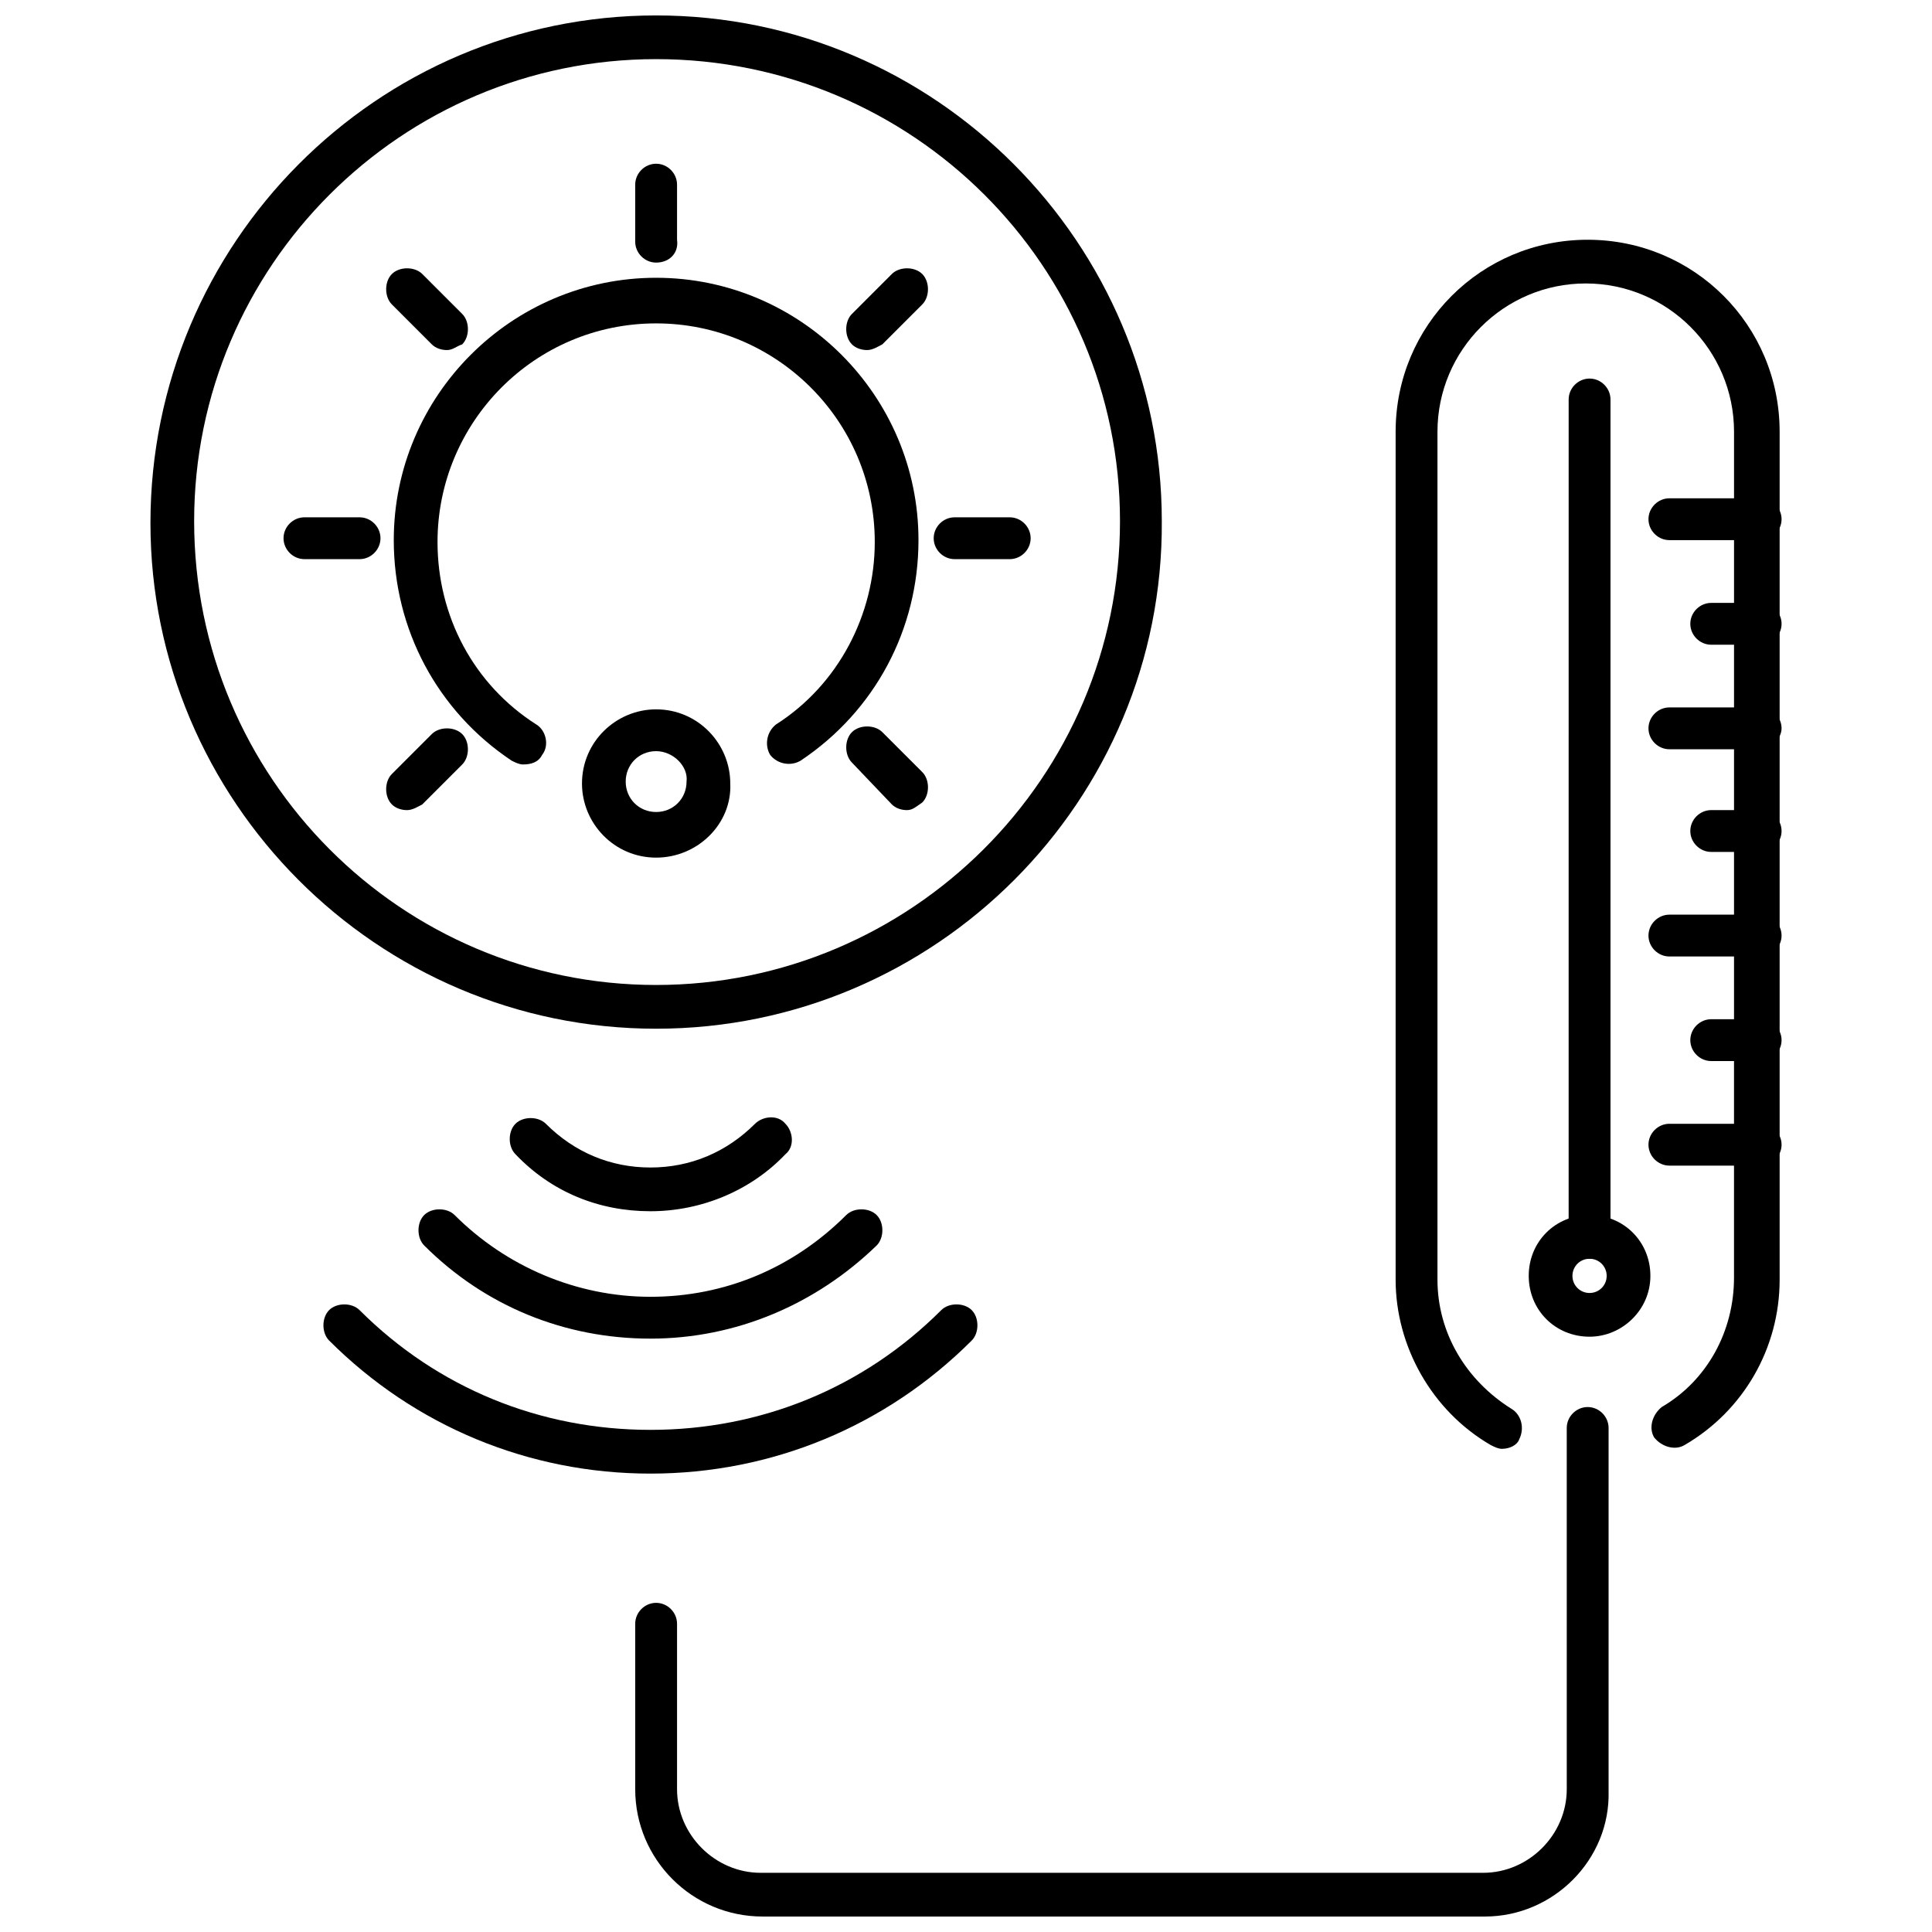
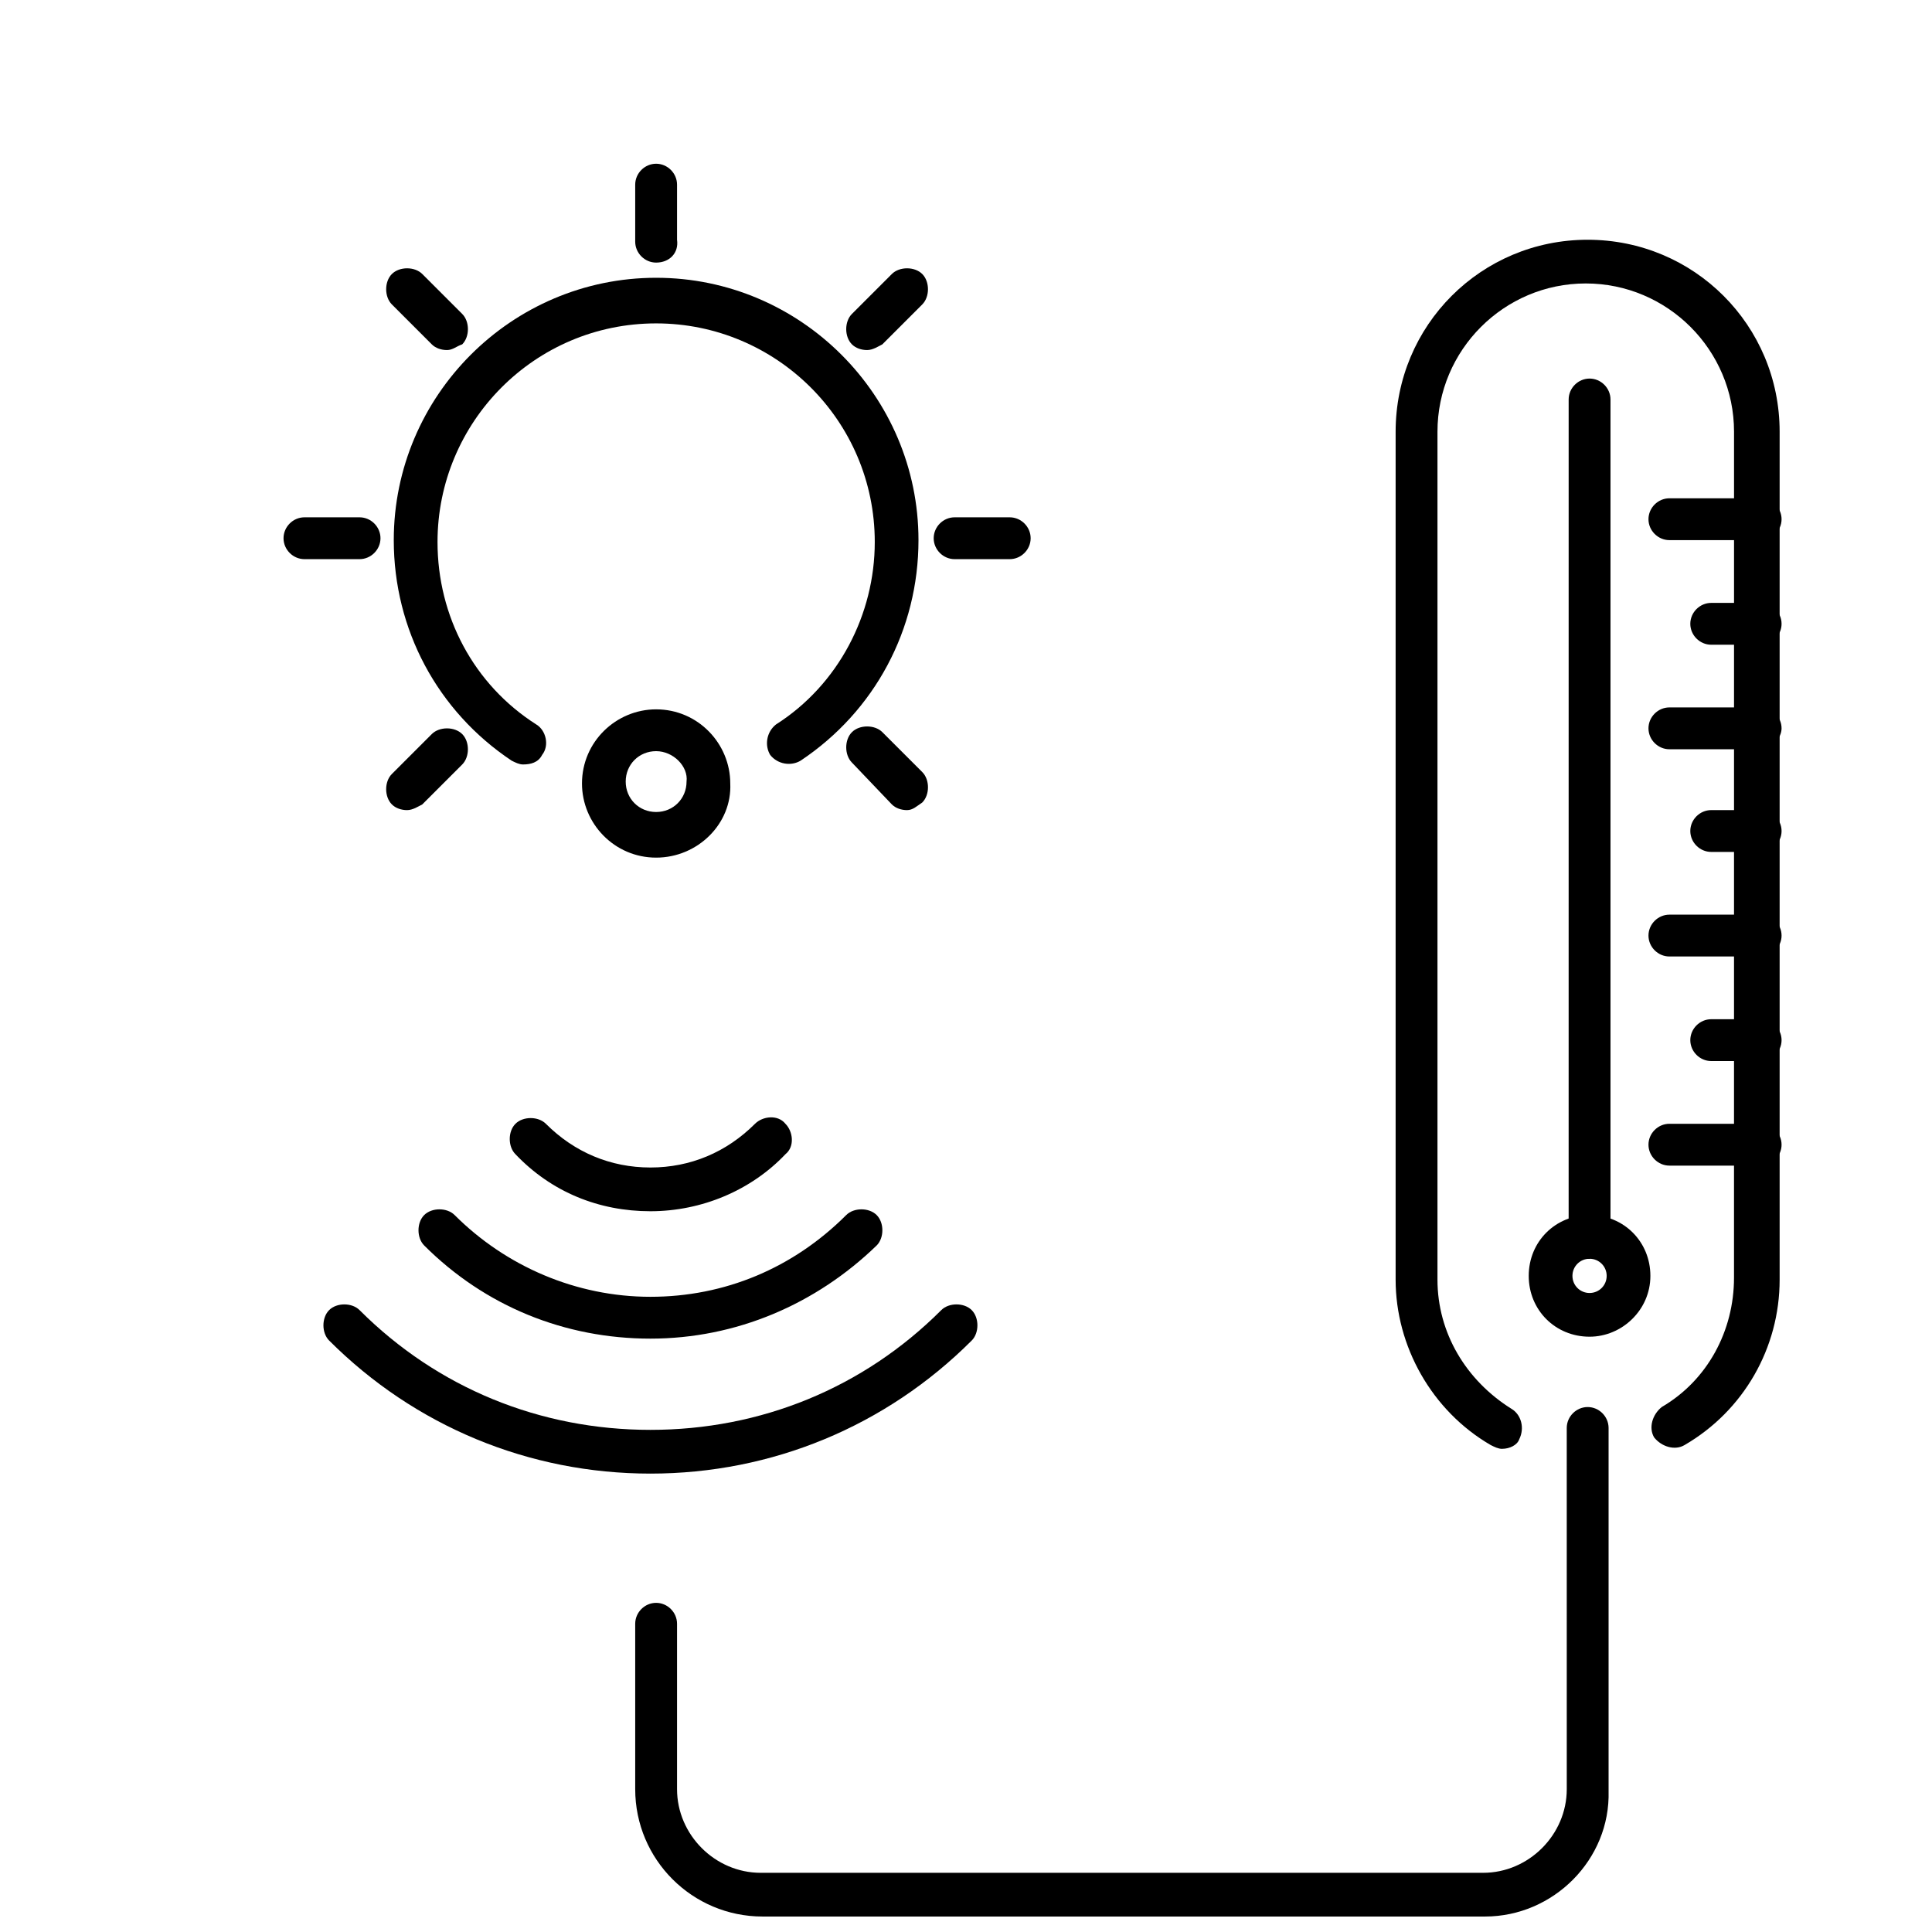
<svg xmlns="http://www.w3.org/2000/svg" width="800px" height="800px" version="1.1" viewBox="144 144 512 512">
  <defs>
    <clipPath id="b">
      <path d="m312 516h259v135.9h-259z" />
    </clipPath>
    <clipPath id="a">
      <path d="m183 148.09h269v268.91h-269z" />
    </clipPath>
  </defs>
  <path d="m542.07 527.96c-1.008 0-2.016-0.504-3.023-1.008-15.617-9.07-25.191-26.199-25.191-43.832v-224.7c0-28.215 22.672-50.883 50.883-50.883 28.215 0 50.883 22.672 50.883 50.883v224.7c0 18.137-9.574 34.762-25.191 43.832-2.519 1.512-6.047 0.504-8.062-2.016-1.512-2.519-0.504-6.047 2.016-8.062 12.09-7.055 19.145-20.152 19.145-34.258l0.008-224.2c0-21.664-17.633-39.297-39.297-39.297-21.664 0-39.297 17.633-39.297 39.297v224.7c0 14.105 7.559 26.703 19.648 34.258 2.519 1.512 3.527 5.039 2.016 8.062-0.508 1.508-2.519 2.516-4.535 2.516z" />
  <path d="m565.25 498.24c-9.07 0-16.121-7.055-16.121-16.121 0-9.07 7.055-16.121 16.121-16.121 9.07 0 16.121 7.055 16.121 16.121 0.004 9.066-7.555 16.121-16.121 16.121zm0-20.656c-2.519 0-4.535 2.016-4.535 4.535 0 2.519 2.016 4.535 4.535 4.535 2.519 0 4.535-2.016 4.535-4.535 0-2.519-2.016-4.535-4.535-4.535z" />
-   <path d="m565.25 477.59c-3.023 0-5.543-2.519-5.543-5.543l0.004-222.18c0-3.023 2.519-5.543 5.543-5.543s5.543 2.519 5.543 5.543v222.18c-0.004 3.023-2.523 5.543-5.547 5.543z" />
+   <path d="m565.25 477.59c-3.023 0-5.543-2.519-5.543-5.543l0.004-222.18c0-3.023 2.519-5.543 5.543-5.543s5.543 2.519 5.543 5.543v222.18z" />
  <path d="m610.59 452.9h-24.184c-3.023 0-5.543-2.519-5.543-5.543 0-3.023 2.519-5.543 5.543-5.543h24.184c3.023 0 5.543 2.519 5.543 5.543 0 3.023-2.519 5.543-5.543 5.543z" />
  <path d="m610.59 425.19h-13.098c-3.023 0-5.543-2.519-5.543-5.543 0-3.023 2.519-5.543 5.543-5.543h13.098c3.023 0 5.543 2.519 5.543 5.543 0 3.027-2.519 5.543-5.543 5.543z" />
  <path d="m610.59 397.48h-24.184c-3.023 0-5.543-2.519-5.543-5.543s2.519-5.543 5.543-5.543h24.184c3.023 0 5.543 2.519 5.543 5.543s-2.519 5.543-5.543 5.543z" />
  <path d="m610.59 369.77h-13.098c-3.023 0-5.543-2.519-5.543-5.543 0-3.023 2.519-5.543 5.543-5.543h13.098c3.023 0 5.543 2.519 5.543 5.543 0 3.023-2.519 5.543-5.543 5.543z" />
  <path d="m610.59 342.56h-24.184c-3.023 0-5.543-2.519-5.543-5.543 0-3.023 2.519-5.543 5.543-5.543h24.184c3.023 0 5.543 2.519 5.543 5.543 0 2.523-2.519 5.543-5.543 5.543z" />
  <path d="m610.59 314.86h-13.098c-3.023 0-5.543-2.519-5.543-5.543s2.519-5.543 5.543-5.543h13.098c3.023 0 5.543 2.519 5.543 5.543s-2.519 5.543-5.543 5.543z" />
  <path d="m610.59 287.14h-24.184c-3.023 0-5.543-2.519-5.543-5.543 0-3.023 2.519-5.543 5.543-5.543h24.184c3.023 0 5.543 2.519 5.543 5.543 0 3.023-2.519 5.543-5.543 5.543z" />
  <g clip-path="url(#b)">
    <path d="m537.54 651.9h-191.45c-18.641 0-33.754-15.113-33.754-33.754v-43.832c0-3.023 2.519-5.543 5.543-5.543 3.023 0 5.543 2.519 5.543 5.543v43.832c0 12.09 10.078 22.168 22.168 22.168h191.45c12.09 0 22.168-10.078 22.168-22.168l-0.004-95.723c0-3.023 2.519-5.543 5.543-5.543 3.023 0 5.543 2.519 5.543 5.543v96.227c0.5 18.137-14.613 33.25-32.75 33.25z" />
  </g>
  <path d="m316.37 464.99c-13.602 0-26.199-5.039-35.77-15.113-2.016-2.016-2.016-6.047 0-8.062s6.047-2.016 8.062 0c7.559 7.559 17.129 11.586 27.711 11.586 10.578 0 20.152-4.031 27.711-11.586 2.016-2.016 6.047-2.519 8.062 0 2.016 2.016 2.519 6.047 0 8.062-9.078 9.574-22.176 15.113-35.777 15.113z" />
  <path d="m316.37 498.75c-22.672 0-43.832-8.566-59.953-24.688-2.016-2.016-2.016-6.047 0-8.062 2.016-2.016 6.047-2.016 8.062 0 13.602 13.602 32.242 21.664 51.891 21.664 19.648 0 37.785-7.559 51.891-21.664 2.016-2.016 6.047-2.016 8.062 0 2.016 2.016 2.016 6.047 0 8.062-16.121 15.617-37.281 24.688-59.953 24.688z" />
  <path d="m316.37 534.52c-32.242 0-62.473-12.594-85.145-35.266-2.016-2.016-2.016-6.047 0-8.062s6.047-2.016 8.062 0c20.656 20.656 47.863 31.738 77.082 31.738 29.223 0 56.426-11.082 77.082-31.738 2.016-2.016 6.047-2.016 8.062 0s2.016 6.047 0 8.062c-22.672 22.672-52.902 35.266-85.145 35.266z" />
  <path d="m282.61 346.59c-1.008 0-2.016-0.504-3.023-1.008-19.648-13.098-31.234-34.762-31.234-58.441 0-38.289 31.234-69.527 69.527-69.527 38.289 0 69.527 31.234 69.527 69.527 0 23.68-11.586 45.344-31.234 58.441-2.519 1.512-6.047 1.008-8.062-1.512-1.512-2.519-1.008-6.047 1.512-8.062 16.625-10.578 26.199-29.223 26.199-48.367 0-32.242-26.199-57.938-57.938-57.938-32.242 0-57.938 26.199-57.938 57.938 0 19.648 9.574 37.785 26.199 48.367 2.519 1.512 3.527 5.543 1.512 8.062-1.016 2.016-3.031 2.519-5.047 2.519z" />
  <path d="m317.88 371.28c-11.082 0-19.648-9.07-19.648-19.648 0-11.082 9.07-19.648 19.648-19.648 11.082 0 19.648 9.07 19.648 19.648 0.504 10.578-8.566 19.648-19.648 19.648zm0-28.215c-4.535 0-8.062 3.527-8.062 8.062s3.527 8.062 8.062 8.062 8.062-3.527 8.062-8.062c0.5-4.031-3.531-8.062-8.062-8.062z" />
  <path d="m317.88 213.59c-3.023 0-5.543-2.519-5.543-5.543v-15.113c0-3.023 2.519-5.543 5.543-5.543 3.023 0 5.543 2.519 5.543 5.543v14.609c0.5 3.527-2.019 6.047-5.543 6.047z" />
  <path d="m262.46 236.77c-1.512 0-3.023-0.504-4.031-1.512l-10.578-10.578c-2.016-2.016-2.016-6.047 0-8.062s6.047-2.016 8.062 0l10.578 10.578c2.016 2.016 2.016 6.047 0 8.062-1.512 0.504-2.519 1.512-4.031 1.512z" />
  <path d="m239.29 292.18h-14.609c-3.023 0-5.543-2.519-5.543-5.543s2.519-5.543 5.543-5.543h14.609c3.023 0 5.543 2.519 5.543 5.543-0.004 3.023-2.523 5.543-5.543 5.543z" />
  <path d="m251.88 358.69c-1.512 0-3.023-0.504-4.031-1.512-2.016-2.016-2.016-6.047 0-8.062l10.578-10.578c2.016-2.016 6.047-2.016 8.062 0s2.016 6.047 0 8.062l-10.578 10.578c-1.008 0.504-2.519 1.512-4.031 1.512z" />
  <path d="m384.38 358.69c-1.512 0-3.023-0.504-4.031-1.512l-10.578-11.086c-2.016-2.016-2.016-6.047 0-8.062s6.047-2.016 8.062 0l10.578 10.578c2.016 2.016 2.016 6.047 0 8.062-1.512 1.012-2.519 2.019-4.031 2.019z" />
  <path d="m411.59 292.18h-14.609c-3.023 0-5.543-2.519-5.543-5.543s2.519-5.543 5.543-5.543h14.609c3.023 0 5.543 2.519 5.543 5.543s-2.519 5.543-5.543 5.543z" />
  <path d="m373.8 236.77c-1.512 0-3.023-0.504-4.031-1.512-2.016-2.016-2.016-6.047 0-8.062l10.578-10.578c2.016-2.016 6.047-2.016 8.062 0s2.016 6.047 0 8.062l-10.578 10.578c-1.008 0.504-2.519 1.512-4.031 1.512z" />
  <g clip-path="url(#a)">
-     <path d="m317.88 416.62c-74.059 0-134.01-60.457-134.01-134.01-0.004-74.062 59.949-134.52 134.01-134.52 74.059 0 134.01 60.457 134.01 134.01 0.504 74.062-59.953 134.52-134.01 134.52zm0-256.95c-67.512 0-122.43 54.918-122.43 122.43 0 68.016 54.914 122.93 122.43 122.93 67.512 0 122.93-54.914 122.93-122.93 0-67.508-54.918-122.43-122.93-122.43z" />
-   </g>
+     </g>
</svg>